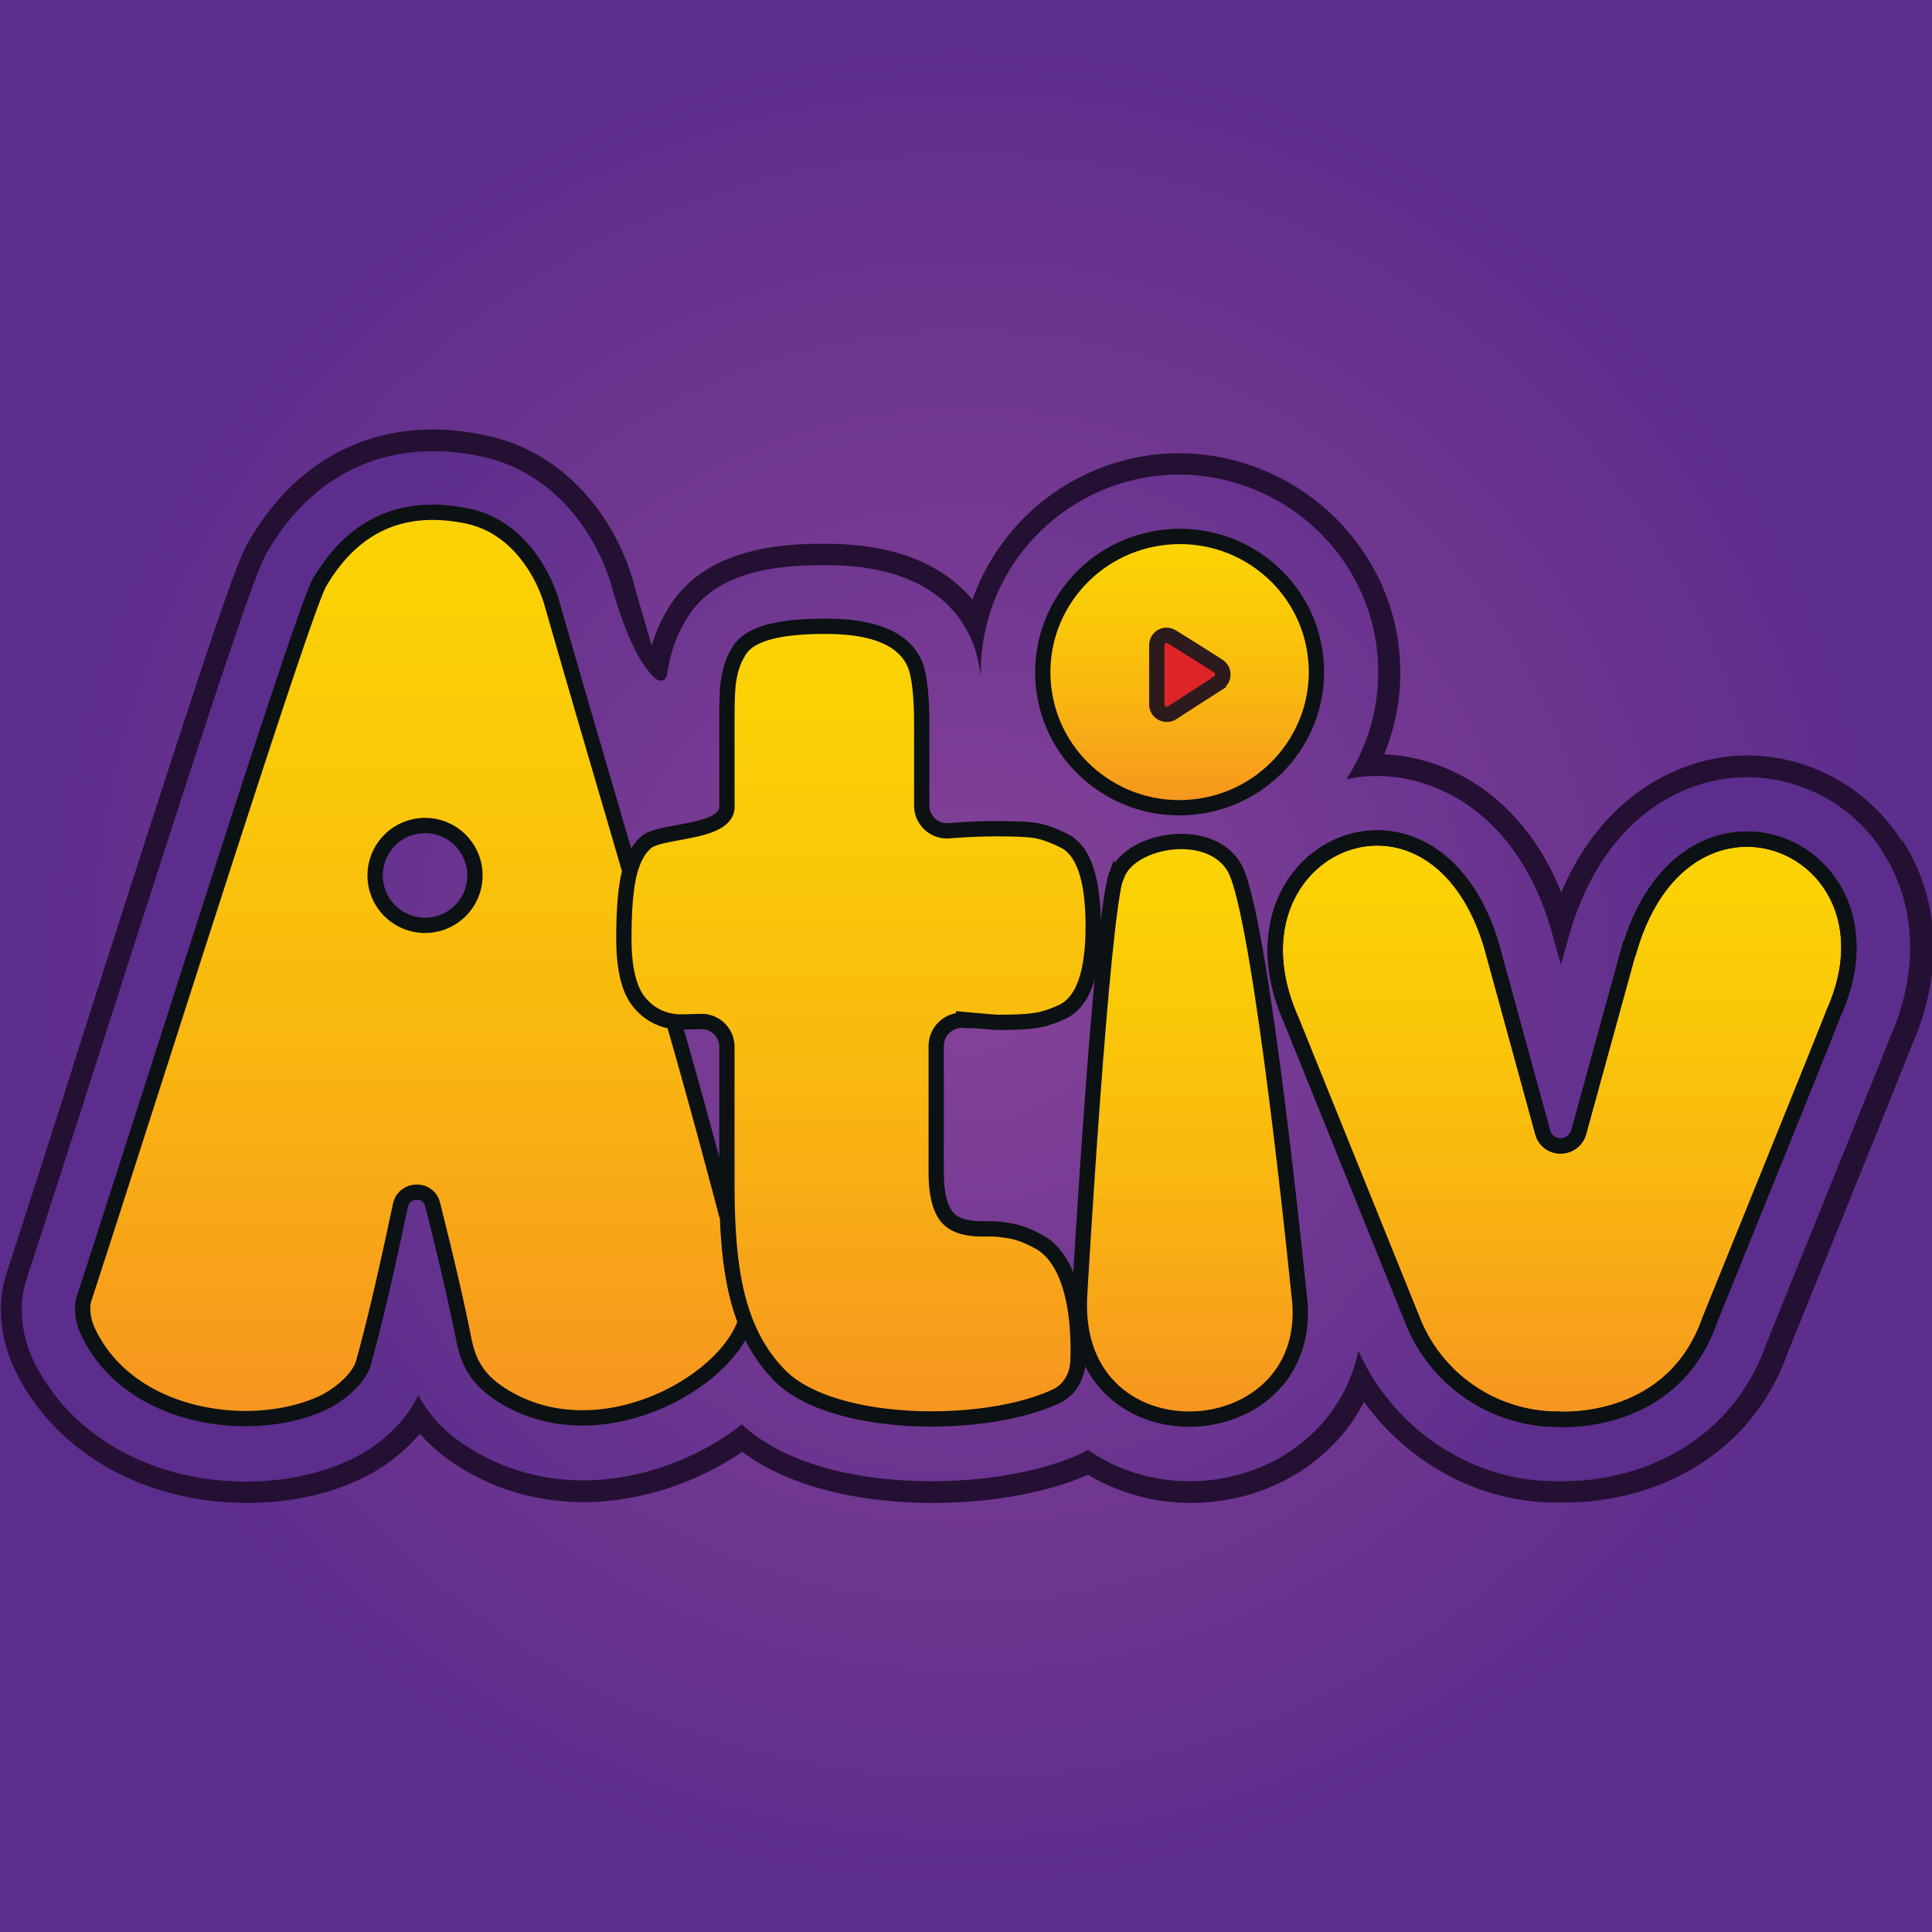
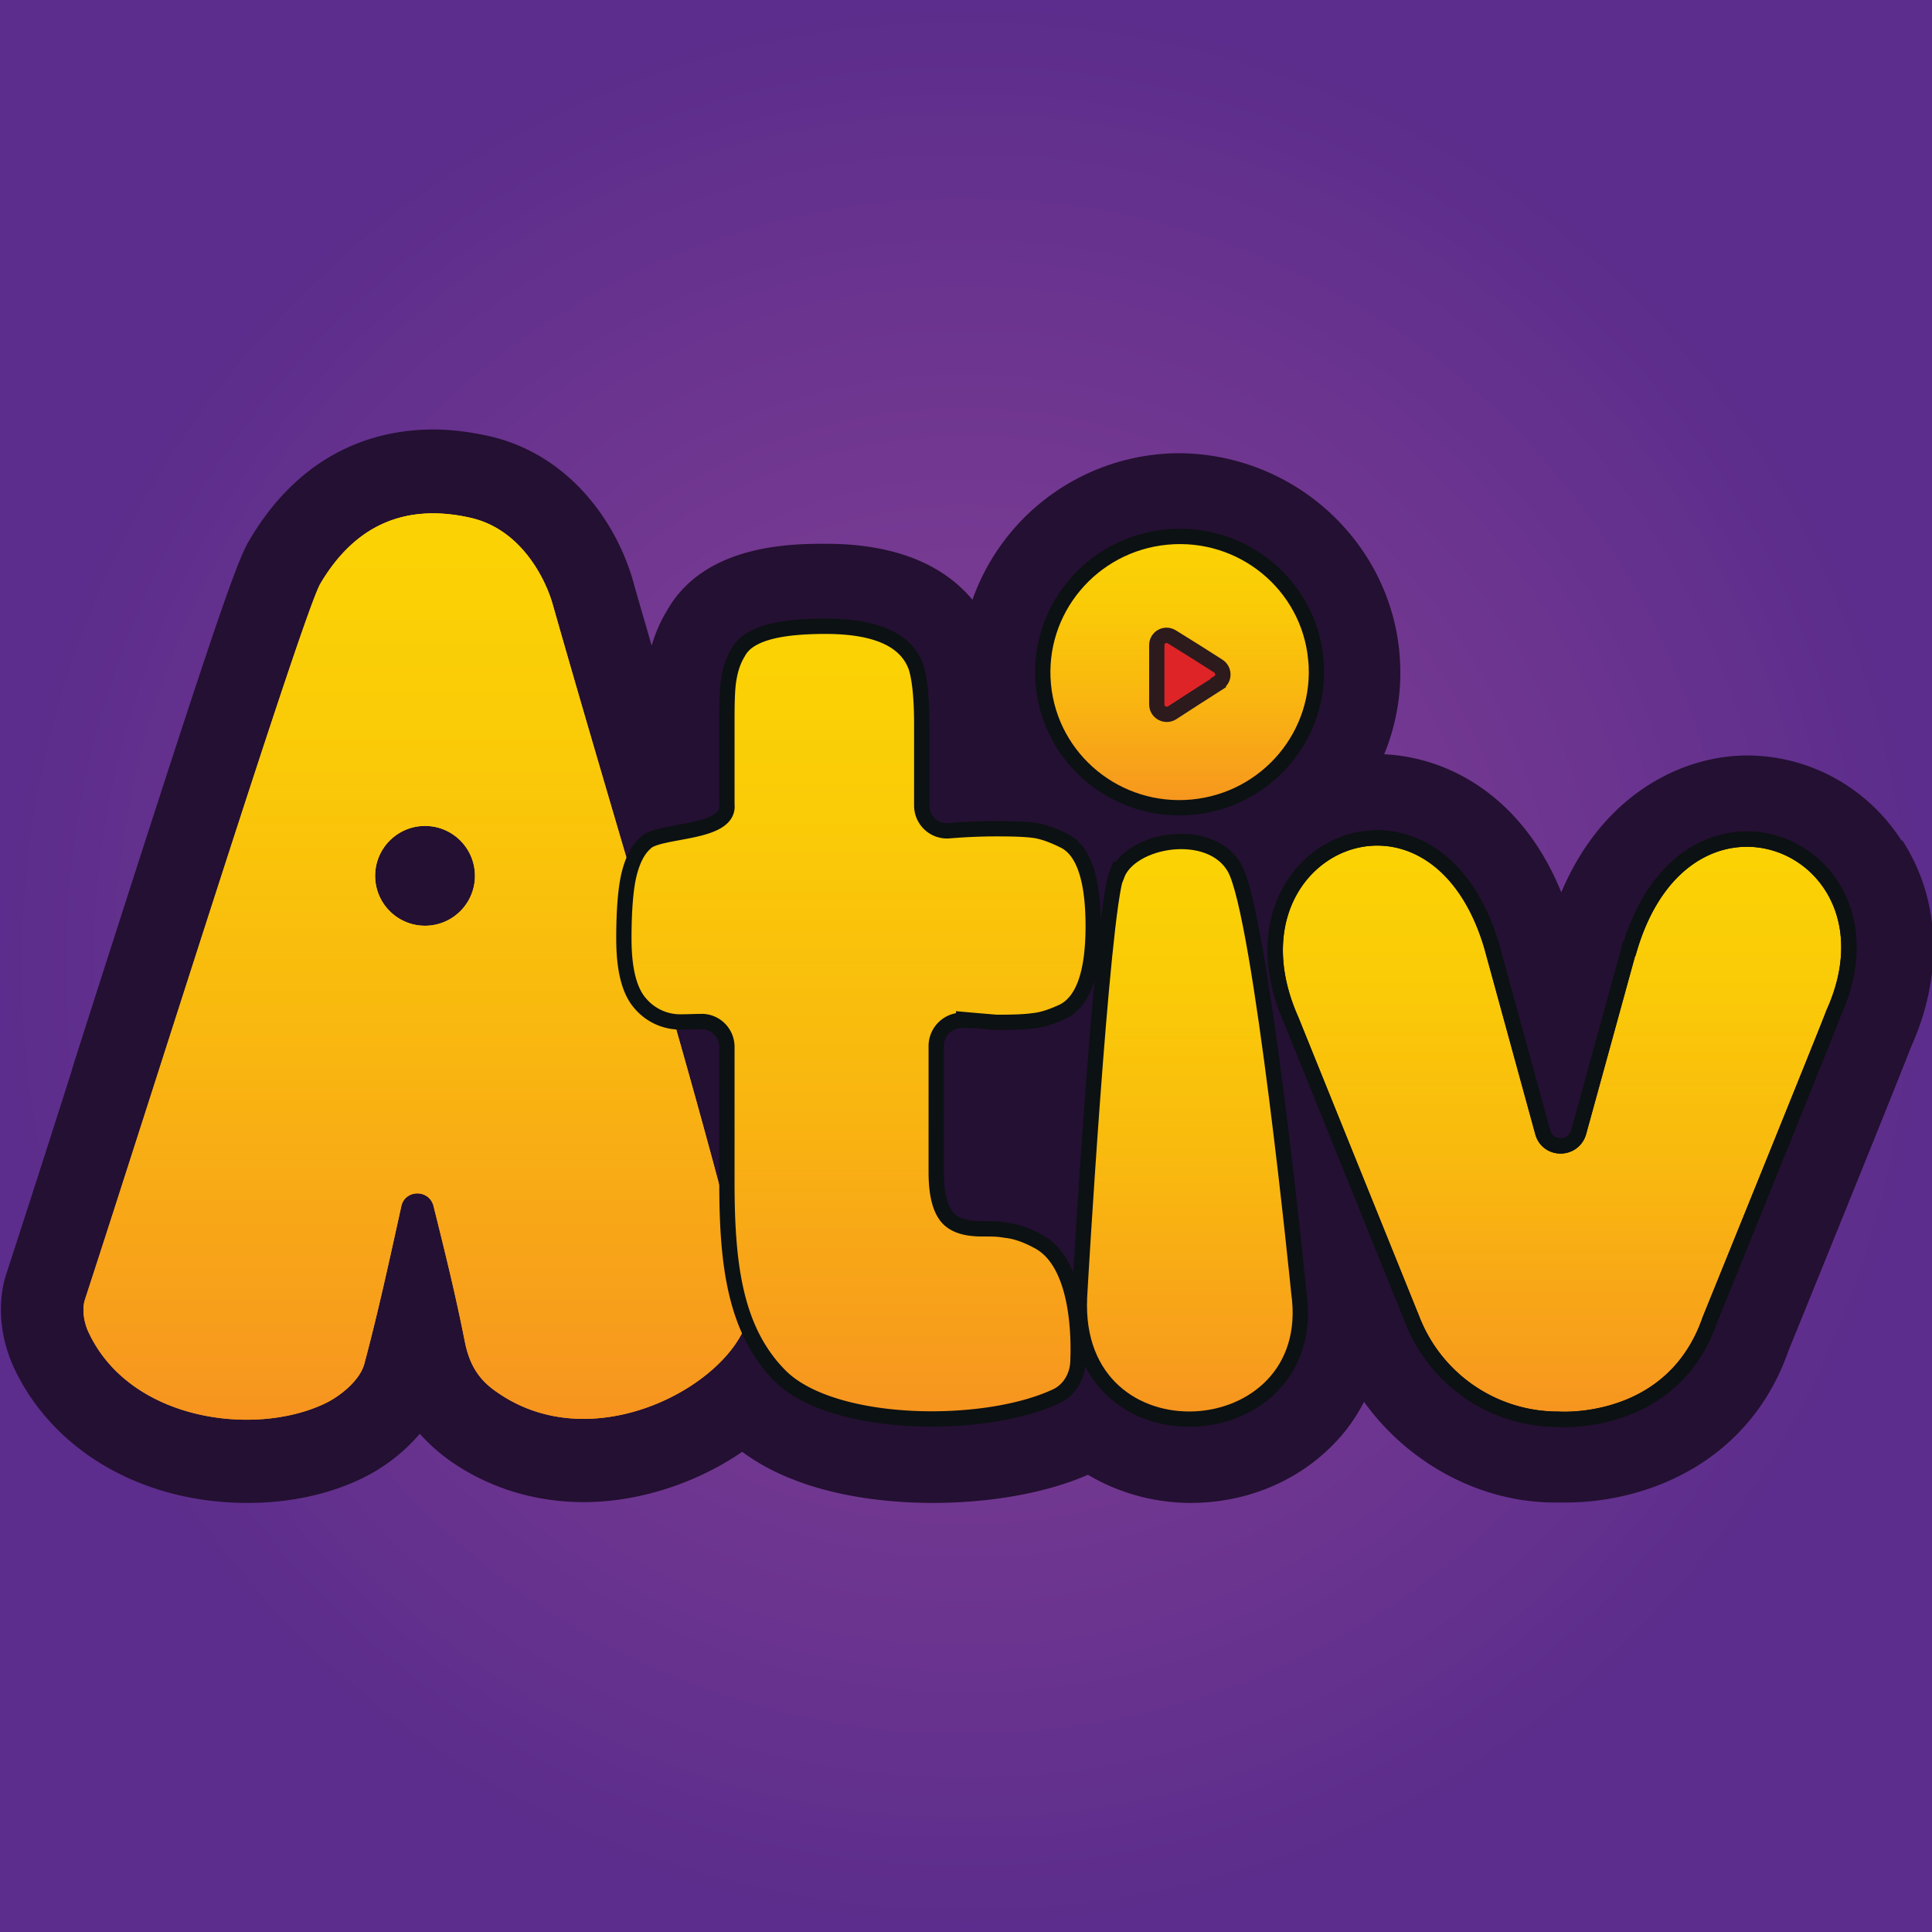
<svg xmlns="http://www.w3.org/2000/svg" xmlns:xlink="http://www.w3.org/1999/xlink" data-bbox="0 0 48.036 48" viewBox="0 0 48 48" data-type="ugc">
  <g>
    <defs>
      <linearGradient gradientUnits="userSpaceOnUse" y2="35.26" x2="38.8" y1="20.81" x1="38.8" id="5edc94dc-8a1c-48e3-9427-8f0d23cb846c">
        <stop stop-color="#fbd304" offset=".02" />
        <stop stop-color="#facb07" offset=".24" />
        <stop stop-color="#f9b80f" offset=".57" />
        <stop stop-color="#f7981e" offset=".96" />
        <stop stop-color="#f79420" offset="1" />
      </linearGradient>
      <linearGradient xlink:href="#5edc94dc-8a1c-48e3-9427-8f0d23cb846c" gradientTransform="rotate(5.38 29.37 16.751)" y2="20.08" x2="29.31" y1="13.33" x1="29.31" id="498fddbc-69d7-4593-ae45-9fd92c071be4" />
      <linearGradient xlink:href="#5edc94dc-8a1c-48e3-9427-8f0d23cb846c" x2="29.57" y1="20.91" x1="29.57" id="0d07aa96-7b61-41e6-98c8-5b11f9c319bb" />
      <linearGradient xlink:href="#5edc94dc-8a1c-48e3-9427-8f0d23cb846c" y2="35.26" x2="10.34" y1="12.74" x1="10.34" id="167fde6e-25be-461d-b67e-e932c44f2c79" />
      <linearGradient xlink:href="#5edc94dc-8a1c-48e3-9427-8f0d23cb846c" x2="29.57" y1="20.91" x1="29.57" id="bd37e2a6-7f0f-482c-92c6-071819c2ff3e" />
      <linearGradient xlink:href="#5edc94dc-8a1c-48e3-9427-8f0d23cb846c" y2="35.26" x2="10.34" y1="12.74" x1="10.34" id="c842f53e-f041-4be9-8073-861fbdcda866" />
      <linearGradient xlink:href="#5edc94dc-8a1c-48e3-9427-8f0d23cb846c" y2="35.26" x2="21.34" y1="15.58" x1="21.34" id="4aece332-d6dd-4770-aef0-ce4cc46bd2ab" />
      <linearGradient xlink:href="#5edc94dc-8a1c-48e3-9427-8f0d23cb846c" gradientTransform="rotate(5.38 29.37 16.751)" y2="20.08" x2="29.31" y1="13.33" x1="29.31" id="ddb03770-a46e-4af1-a11e-8408b76188ef" />
      <radialGradient gradientUnits="userSpaceOnUse" r="24" fy="24" fx="24" cy="24" cx="24" id="e8ad820c-125c-48f8-bf68-b32ab7e71704">
        <stop stop-color="#874397" offset="0" />
        <stop stop-color="#6f3690" offset=".59" />
        <stop stop-color="#5c2d8c" offset="1" />
      </radialGradient>
      <radialGradient gradientUnits="userSpaceOnUse" r="18.9" fy="24" fx="24" cy="24" cx="24" id="d8cef9e5-13ec-4af3-810d-7b91d54242a4">
        <stop stop-color="#864398" offset="0" />
        <stop stop-color="#6e3691" offset=".6" />
        <stop stop-color="#5c2d8c" offset="1" />
      </radialGradient>
    </defs>
    <path fill="url(#e8ad820c-125c-48f8-bf68-b32ab7e71704)" d="M48 0v48H0V0h48z" />
    <path d="M47.24 20.88c-.85-1.32-2.29-2.11-3.84-2.11s-3.56.91-4.61 3.4c-.98-2.42-2.84-3.36-4.4-3.43.27-.66.41-1.37.4-2.09-.03-2.97-2.5-5.39-5.53-5.39a5.467 5.467 0 0 0-5.1 3.64c-.6-.72-1.68-1.39-3.64-1.39-.83 0-3.03 0-3.96 1.68-.16.26-.28.55-.37.85-.15-.53-.31-1.06-.46-1.6-.41-1.45-1.58-3.16-3.6-3.61-.46-.1-.92-.16-1.36-.16-1.35 0-3.24.48-4.58 2.76-.33.55-.94 2.32-4.35 12.97l-.09.3a695.4 695.4 0 0 1-1.59 4.94c-.24.73-.16 1.61.2 2.37.98 2.06 3.2 3.33 5.79 3.33 1.01 0 1.98-.2 2.8-.59.58-.27 1.09-.67 1.48-1.13.23.26.49.49.79.7.96.66 2.09 1 3.29 1 1.34 0 2.78-.46 3.93-1.25 1.48 1.1 3.57 1.27 4.74 1.27 1.43 0 2.83-.25 3.85-.7.75.45 1.65.7 2.55.7 1.46 0 2.81-.6 3.72-1.64.23-.26.42-.55.59-.87 1.1 1.53 2.89 2.5 4.74 2.5h.26c2.04 0 4.57-1 5.54-3.76 1.85-4.55 2.85-7.04 3.05-7.56.81-1.8.73-3.66-.21-5.12Z" fill="#241032" />
-     <path d="M46.79 21.18a4.022 4.022 0 0 0-3.39-1.87c-1.57 0-3.54 1-4.39 3.84l-.23.82-.24-.86c-.82-2.82-2.77-3.83-4.33-3.83-.26 0-.51.03-.76.08.51-.78.8-1.71.79-2.71-.02-2.68-2.24-4.86-4.98-4.86-2.72.03-4.92 2.25-4.89 4.96v.05c-.04-.26-.09-.5-.16-.72-.33-.93-1.24-2.04-3.7-2.04-1.27 0-2.81.16-3.5 1.42-.22.37-.36.79-.43 1.26-.04.28-.25.17-.25.17-.28-.21-.69-.77-1.13-2.31-.37-1.3-1.41-2.83-3.2-3.23-.43-.09-.84-.14-1.24-.14-1.21 0-2.9.43-4.12 2.5-.31.53-1.16 3.05-4.3 12.86-.64 2-1.24 3.85-1.69 5.24-.19.6-.13 1.33.17 1.97.89 1.87 2.92 3.03 5.3 3.03.93 0 1.83-.19 2.58-.54.62-.29 1.34-.85 1.69-1.61.26.48.62.88 1.11 1.21.87.59 1.9.91 2.98.91 1.4 0 2.86-.53 3.95-1.39 1.33 1.22 3.51 1.41 4.72 1.41 1.41 0 2.76-.25 3.72-.69.06-.03.11-.06.16-.09.71.5 1.6.78 2.52.78 1.3 0 2.51-.53 3.32-1.46.44-.51.74-1.12.88-1.78.86 1.94 2.81 3.24 4.88 3.24h.22c1.86 0 4.16-.92 5.04-3.43 2.35-5.81 2.92-7.21 3.06-7.58.73-1.63.67-3.31-.17-4.61Z" fill="url(#d8cef9e5-13ec-4af3-810d-7b91d54242a4)" />
    <path d="m40.48 23.56-1.26 4.58c-.14.44-.76.44-.89 0l-1.25-4.56s0-.03-.01-.04c-1.43-4.91-6.89-2.48-4.99 1.8l3.01 7.45a3.887 3.887 0 0 0 3.63 2.47c.02 0 2.83.21 3.76-2.47 0 0 3.03-7.47 3.07-7.61 1.87-4.12-3.61-6.47-5.06-1.62Z" fill="url(#5edc94dc-8a1c-48e3-9427-8f0d23cb846c)" />
    <path d="m40.48 23.56-1.26 4.58c-.14.44-.76.44-.89 0l-1.25-4.56s0-.03-.01-.04c-1.43-4.91-6.89-2.48-4.99 1.8l3.01 7.45a3.887 3.887 0 0 0 3.63 2.47c.02 0 2.83.21 3.76-2.47 0 0 3.03-7.47 3.07-7.61 1.87-4.12-3.61-6.47-5.06-1.62Z" fill="url(#5edc94dc-8a1c-48e3-9427-8f0d23cb846c)" />
    <path d="m40.48 23.56-1.26 4.58c-.14.44-.76.44-.89 0l-1.25-4.56s0-.03-.01-.04c-1.43-4.91-6.89-2.48-4.99 1.8l3.01 7.45a3.887 3.887 0 0 0 3.63 2.47c.02 0 2.83.21 3.76-2.47 0 0 3.03-7.47 3.07-7.61 1.87-4.12-3.61-6.47-5.06-1.62Z" stroke-miterlimit="10" stroke-width=".38" fill="none" stroke="#0c1113" />
    <path d="m40.48 23.56-1.26 4.58c-.14.44-.76.44-.89 0l-1.25-4.56s0-.03-.01-.04c-1.43-4.91-6.89-2.48-4.99 1.8l3.01 7.45a3.887 3.887 0 0 0 3.63 2.47c.02 0 2.83.21 3.76-2.47 0 0 3.03-7.47 3.07-7.61 1.87-4.12-3.61-6.47-5.06-1.62Z" stroke-miterlimit="10" stroke-width=".38" fill="none" stroke="#0c1113" />
    <path transform="rotate(-5.38 29.29 16.734)" fill="url(#498fddbc-69d7-4593-ae45-9fd92c071be4)" d="M32.71 16.7c0 1.861-1.522 3.37-3.4 3.37s-3.4-1.509-3.4-3.37c0-1.861 1.522-3.37 3.4-3.37s3.4 1.509 3.4 3.37z" />
    <path d="M27.75 21.74c.34-.9 2.32-1.23 2.92-.18.66 1.14 1.6 10.56 1.6 10.56.56 3.96-5.64 4.36-5.45.12 0-.06.55-9.53.92-10.51Z" fill="url(#0d07aa96-7b61-41e6-98c8-5b11f9c319bb)" />
    <path d="M18.57 32.15c-1.46-5.85-3.19-11.34-4.84-17.14-.17-.6-.77-1.87-2.06-2.15-1.62-.36-2.86.2-3.71 1.64-.41.69-4.16 12.61-5.85 17.79-.08.25-.02.59.1.83 1.03 2.17 4.09 2.58 5.84 1.76.41-.19.89-.59 1-.99.34-1.27.62-2.56.92-3.92.09-.42.69-.43.8-.01.29 1.16.56 2.26.78 3.38.12.59.36.96.83 1.27 2.71 1.86 6.63-.75 6.21-2.45ZM10.56 23a1.24 1.24 0 1 1 0-2.48 1.24 1.24 0 0 1 0 2.48Z" fill="url(#167fde6e-25be-461d-b67e-e932c44f2c79)" />
    <path d="M27.75 21.74c.34-.9 2.32-1.23 2.92-.18.66 1.14 1.6 10.56 1.6 10.56.56 3.96-5.64 4.36-5.45.12 0-.06.55-9.53.92-10.51Z" fill="url(#bd37e2a6-7f0f-482c-92c6-071819c2ff3e)" />
    <path d="M18.57 32.15c-1.46-5.85-3.19-11.34-4.84-17.14-.17-.6-.77-1.87-2.06-2.15-1.62-.36-2.86.2-3.71 1.64-.41.69-4.16 12.61-5.85 17.79-.08.25-.02.59.1.83 1.03 2.17 4.09 2.58 5.84 1.76.41-.19.89-.59 1-.99.34-1.27.62-2.56.92-3.92.09-.42.69-.43.8-.01.29 1.16.56 2.26.78 3.38.12.59.36.96.83 1.27 2.71 1.86 6.63-.75 6.21-2.45ZM10.56 23a1.24 1.24 0 1 1 0-2.48 1.24 1.24 0 0 1 0 2.48Z" fill="url(#c842f53e-f041-4be9-8073-861fbdcda866)" />
    <path d="M23.94 25.35a.64.64 0 0 0-.68.63v3.14c0 .5.08.86.24 1.08.16.22.45.33.89.33s.41.01.64.04c.23.03.48.12.74.26.96.48 1.05 2.15 1.01 3.02-.02.36-.22.7-.56.85-1.8.83-5.55.78-6.84-.52-1.11-1.12-1.32-2.73-1.32-4.79v-3.38c0-.36-.3-.65-.66-.63-.15 0-.31.01-.48.01a1.3 1.3 0 0 1-1.02-.47c-.27-.31-.4-.85-.4-1.6s.05-1.3.14-1.64c.09-.34.22-.58.39-.73.31-.35 2.11-.21 2.03-.96v-2.13c0-.42.01-.74.04-.94.03-.2.09-.47.24-.71.24-.46.98-.65 2.17-.65 1.26 0 2.01.34 2.25 1.02.09.29.14.76.14 1.41v2.02c0 .37.31.66.68.63.49-.04.88-.05 1.17-.05.42 0 .73.01.95.04.21.03.46.12.74.26.48.24.72.95.72 2.12s-.25 1.87-.75 2.12c-.28.13-.52.21-.74.23-.2.03-.51.04-.9.04-.04 0-.83-.07-.83-.07Z" fill="url(#4aece332-d6dd-4770-aef0-ce4cc46bd2ab)" />
    <path transform="rotate(-5.38 29.29 16.734)" fill="url(#ddb03770-a46e-4af1-a11e-8408b76188ef)" d="M32.71 16.7c0 1.861-1.522 3.37-3.4 3.37s-3.4-1.509-3.4-3.37c0-1.861 1.522-3.37 3.4-3.37s3.4 1.509 3.4 3.37z" />
    <path d="M30.27 16.97c-.39.25-.77.49-1.15.74-.16.1-.38-.01-.38-.21v-1.47c0-.19.2-.31.37-.21.39.24.77.48 1.16.73.15.1.15.32 0 .41Z" fill="#df2427" stroke="#2c1a1d" stroke-miterlimit="10" stroke-width=".38" />
    <path stroke-miterlimit="10" stroke-width=".38" fill="none" stroke="#0c1113" d="M32.692 16.38c.174 1.852-1.2 3.497-3.07 3.673-1.869.176-3.526-1.183-3.7-3.036-.175-1.853 1.2-3.498 3.069-3.674 1.87-.176 3.526 1.183 3.7 3.036z" />
    <path d="M27.75 21.74c.34-.9 2.32-1.23 2.92-.18.66 1.14 1.6 10.56 1.6 10.56.56 3.96-5.64 4.36-5.45.12 0-.06.55-9.53.92-10.51Z" stroke-miterlimit="10" stroke-width=".38" fill="none" stroke="#0c1113" />
-     <path d="M10.56 22.99a1.24 1.24 0 1 1 0-2.48 1.24 1.24 0 0 1 0 2.48Zm7.96 9.85c-.54 1.6-3.81 3.36-6.16 1.75-.46-.32-.71-.69-.83-1.28-.22-1.11-.49-2.22-.78-3.38-.1-.42-.7-.41-.8.01-.29 1.36-.57 2.65-.92 3.92-.11.39-.59.79-1 .99-1.75.82-4.81.42-5.84-1.76-.12-.24-.18-.59-.1-.83 1.69-5.18 5.44-17.09 5.85-17.79.85-1.44 2.09-1.99 3.71-1.64 1.29.29 1.89 1.55 2.06 2.15.64 2.24 1.29 4.44 1.93 6.63m1.09 3.75c.46 1.6.9 3.21 1.33 4.85" stroke-miterlimit="10" stroke-width=".38" fill="none" stroke="#0c1113" />
    <path d="M23.94 25.35a.64.64 0 0 0-.68.63v3.14c0 .5.08.86.24 1.08.16.22.45.33.89.33s.41.01.64.04c.23.03.48.12.74.26.96.48 1.05 2.15 1.01 3.02-.02.36-.22.7-.56.85-1.8.83-5.55.78-6.84-.52-1.11-1.12-1.32-2.73-1.32-4.79v-3.38c0-.36-.3-.65-.66-.63-.15 0-.31.01-.48.01a1.3 1.3 0 0 1-1.02-.47c-.27-.31-.4-.85-.4-1.6s.05-1.3.14-1.64c.09-.34.22-.58.39-.73.31-.35 2.11-.21 2.03-.96v-2.13c0-.42.01-.74.04-.94.03-.2.09-.47.24-.71.24-.46.98-.65 2.17-.65 1.26 0 2.01.34 2.25 1.02.09.29.14.76.14 1.41v2.02c0 .37.31.66.68.63.49-.04.88-.05 1.17-.05.42 0 .73.01.95.04.21.03.46.12.74.26.48.24.72.95.72 2.12s-.25 1.87-.75 2.12c-.28.13-.52.21-.74.23-.2.03-.51.04-.9.04-.04 0-.83-.07-.83-.07Z" stroke-miterlimit="10" stroke-width=".38" fill="none" stroke="#0c1113" />
  </g>
</svg>